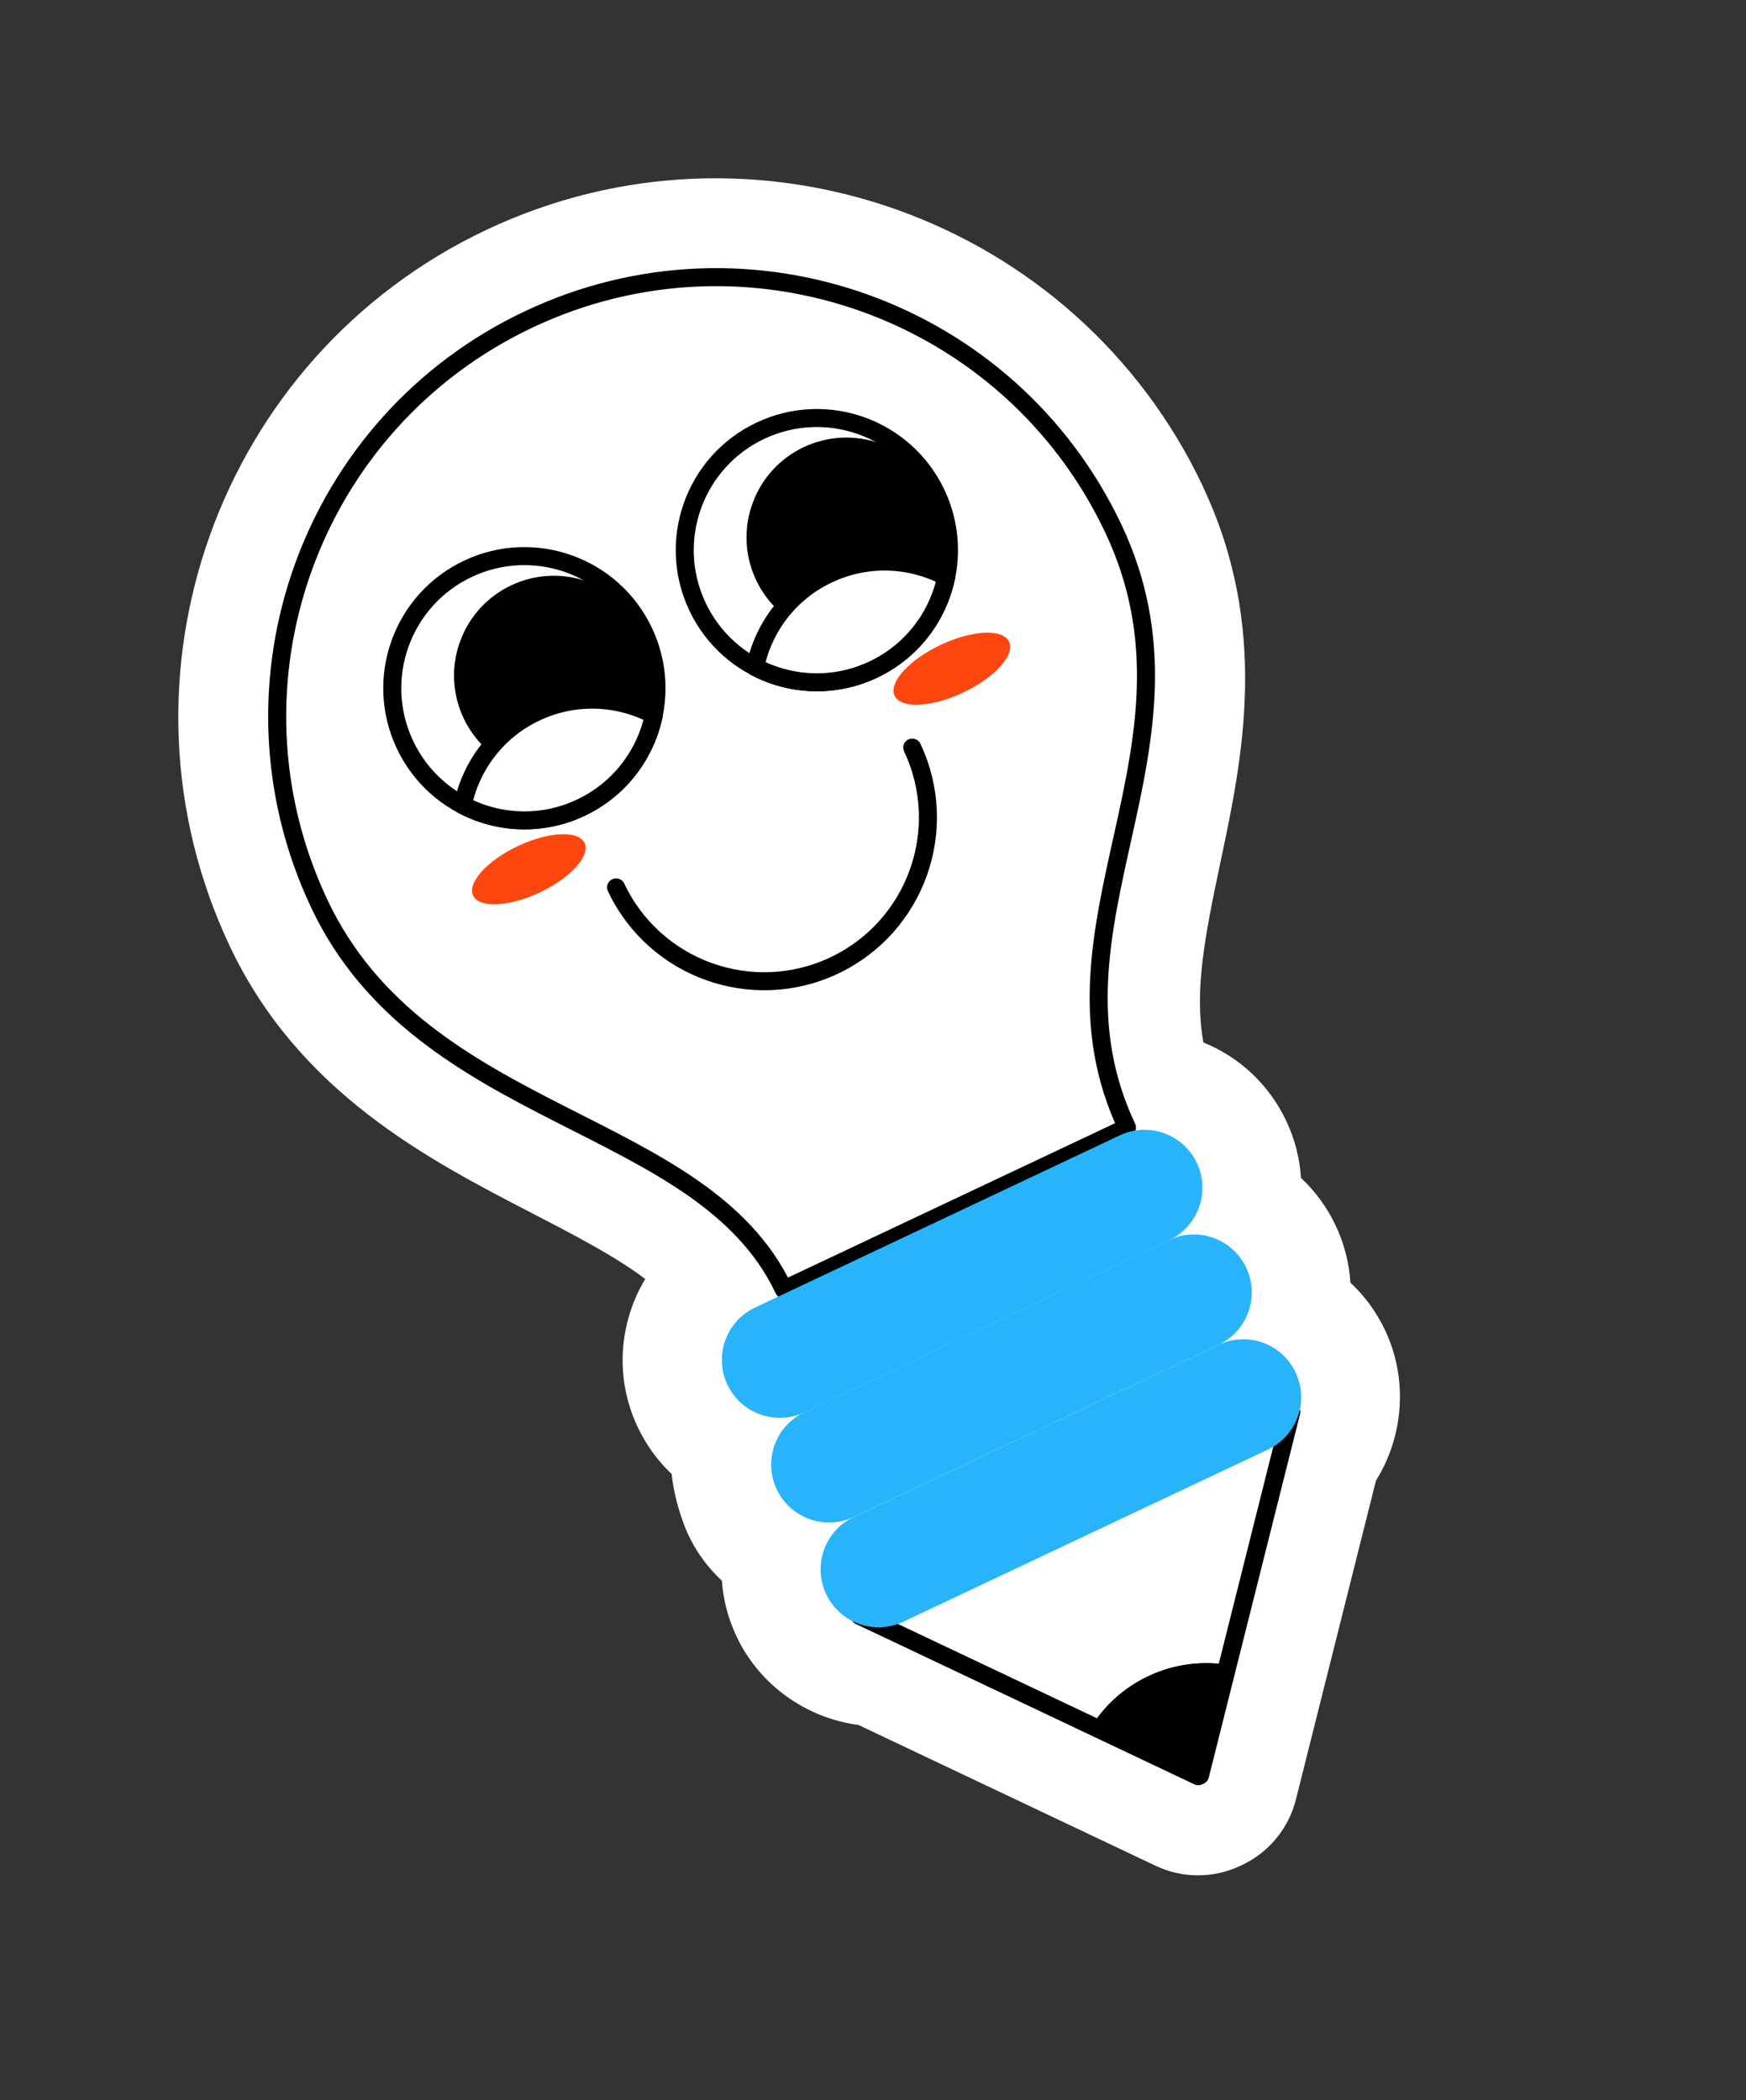
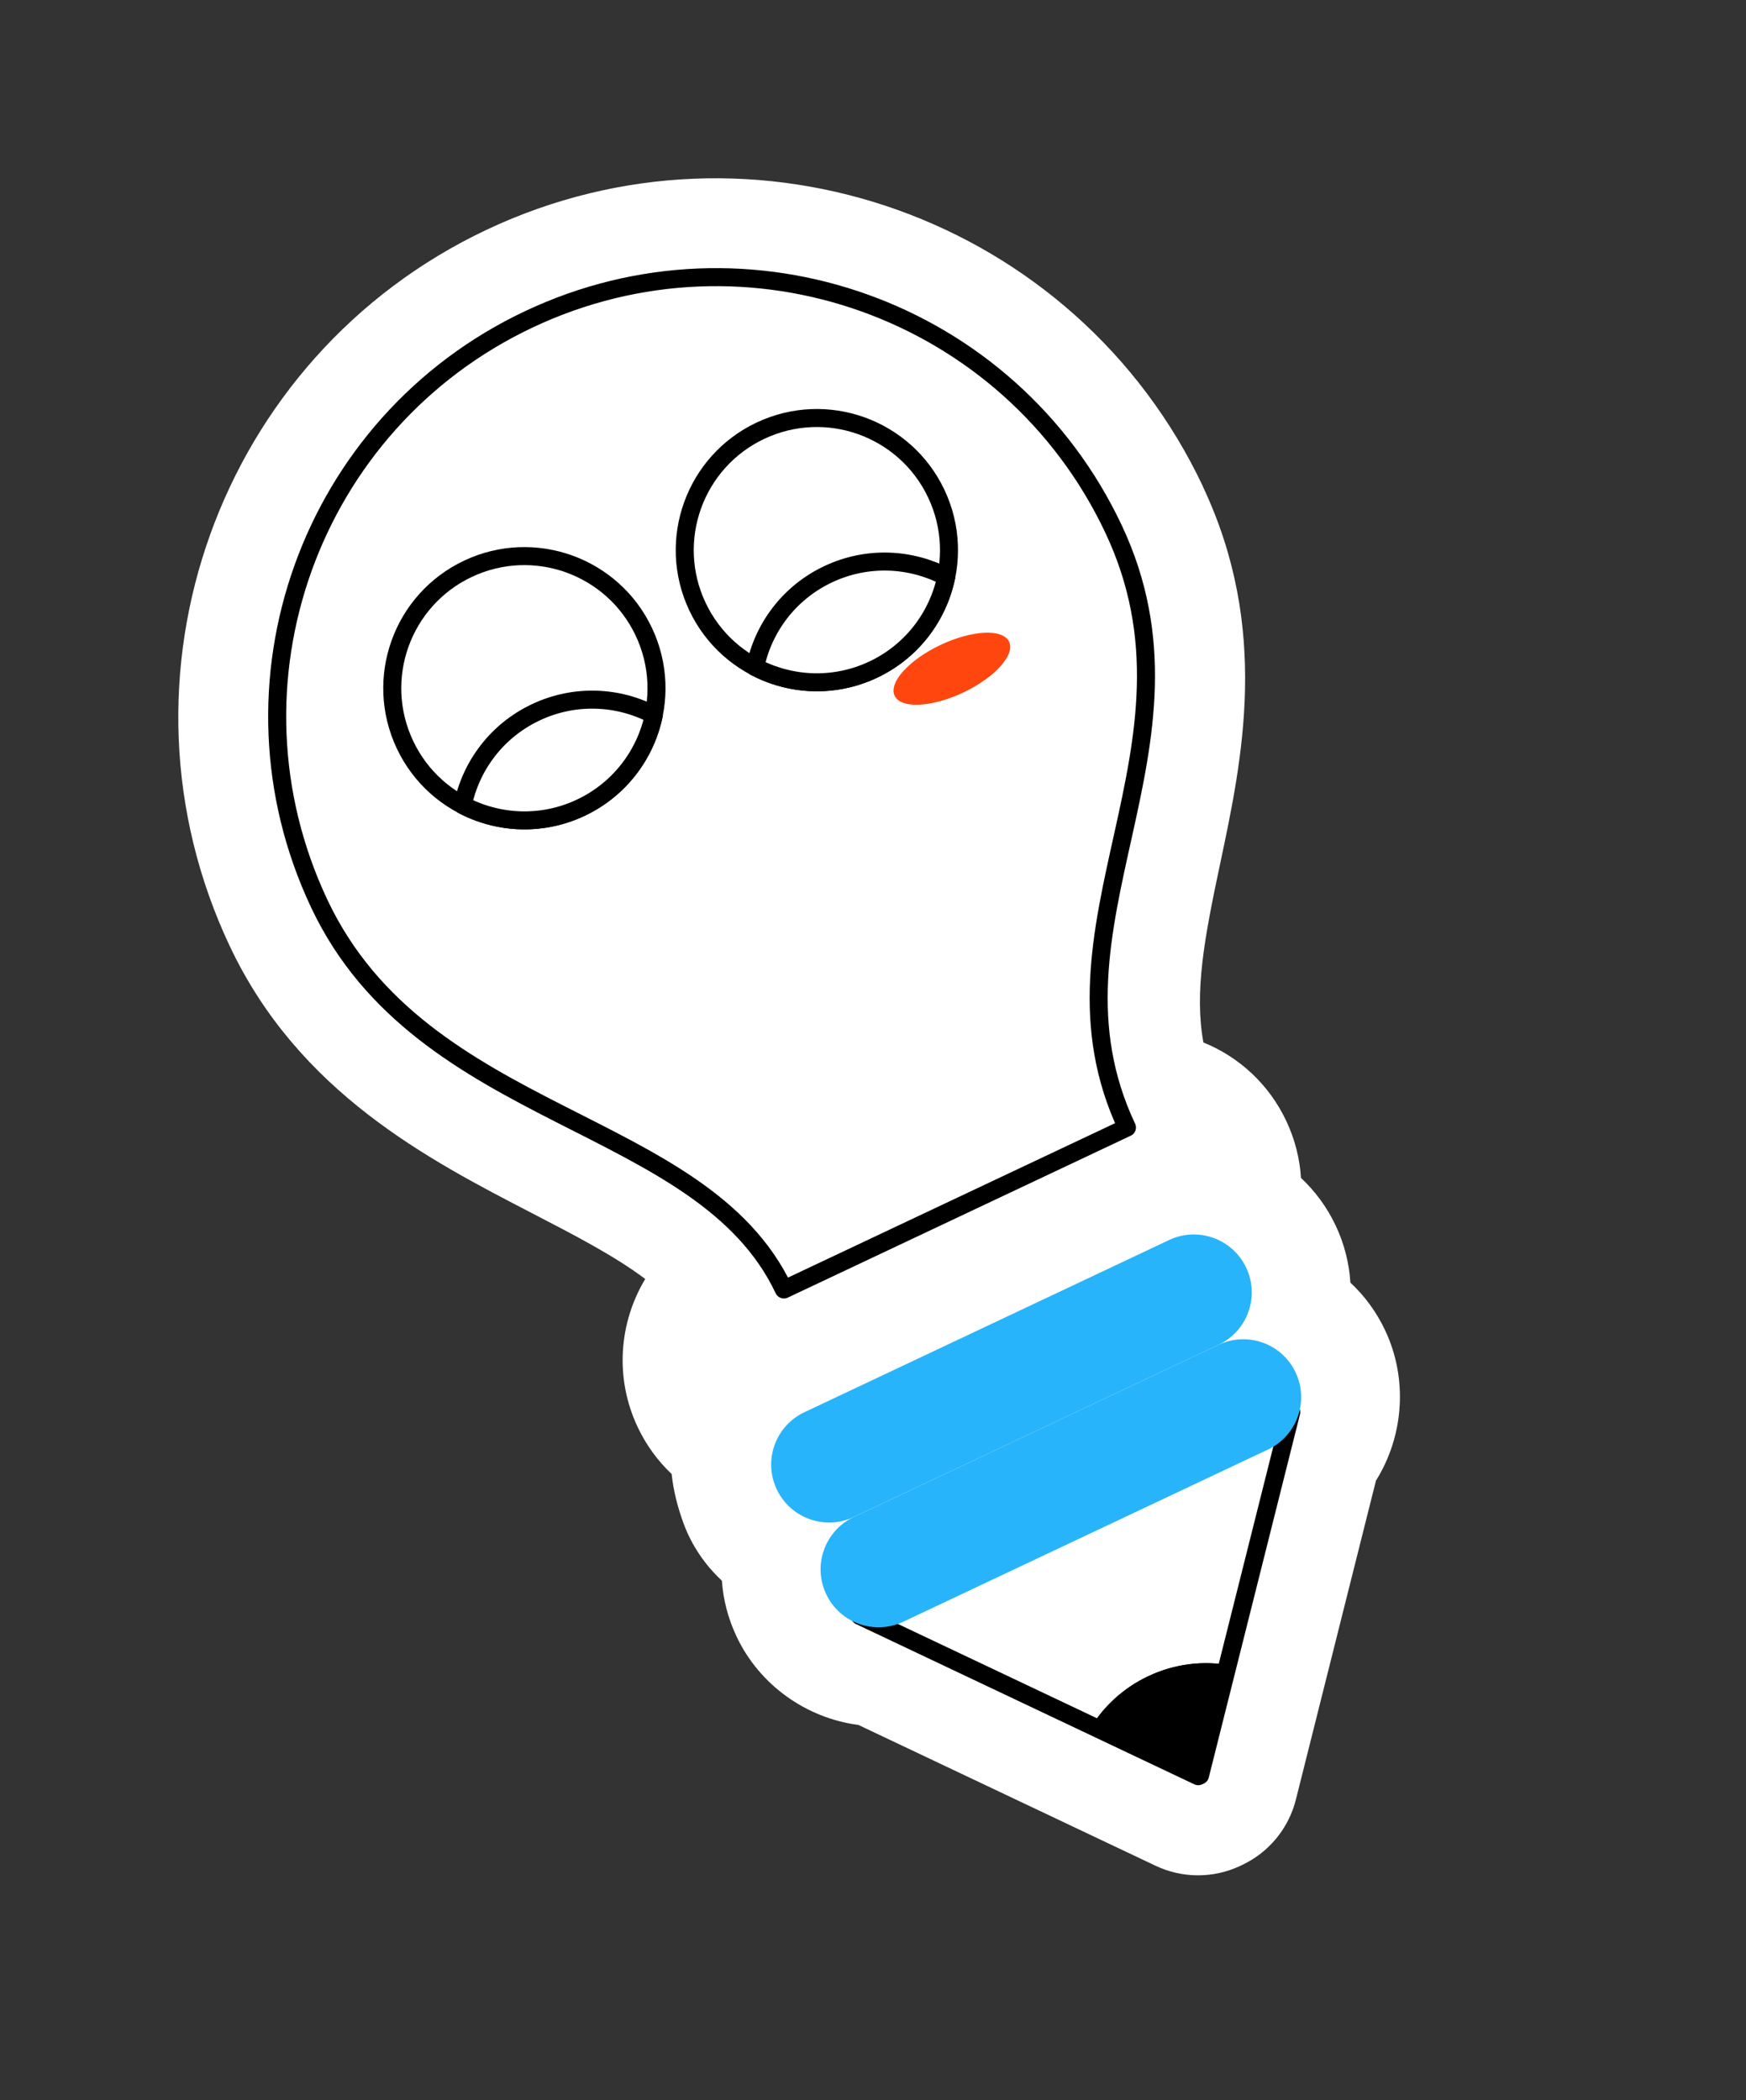
<svg xmlns="http://www.w3.org/2000/svg" width="138" height="166" viewBox="0 0 138 166" fill="none">
  <rect x="0" y="0" width="138" height="166" fill="#333333" stroke="none" />
  <path d="M95.085 38.465C85.072 17.256 59.673 8.146 38.464 18.159C17.256 28.173 8.147 53.576 18.161 74.785C23.624 86.354 33.835 91.641 42.044 95.889C45.441 97.649 48.578 99.27 50.998 101.093C48.931 104.53 48.561 108.903 50.399 112.795C51.077 114.233 51.996 115.479 53.085 116.507C53.22 117.782 53.543 119.11 54.049 120.471C54.688 122.18 55.728 123.704 57.056 124.94C57.161 126.428 57.539 127.919 58.214 129.348C60.029 133.193 63.722 135.8 67.851 136.343L91.339 147.474C93.456 148.479 95.912 148.479 98.032 147.478L98.174 147.411C100.294 146.411 101.854 144.514 102.424 142.24L108.753 117.031C110.958 113.497 111.291 108.989 109.475 105.144C108.786 103.685 107.847 102.418 106.732 101.38C106.637 99.856 106.258 98.329 105.569 96.87C104.88 95.411 103.94 94.144 102.826 93.106C102.731 91.582 102.351 90.056 101.662 88.597C100.288 85.687 97.917 83.532 95.115 82.399C94.387 78.423 95.192 74.138 96.432 68.294C98.19 60.012 100.381 49.704 95.079 38.473L95.085 38.465Z" fill="white" />
  <path d="M102.057 111.616L94.847 140.328L94.705 140.394L67.953 127.719" fill="white" />
  <path d="M102.057 111.616L94.847 140.328L94.705 140.394L67.953 127.719" stroke="black" stroke-width="1.424" stroke-linecap="round" stroke-linejoin="round" />
  <path d="M97.248 131.633L94.84 140.328L94.699 140.395L86.178 136.609C87.227 134.874 88.786 133.419 90.756 132.489C92.859 131.496 95.123 131.246 97.248 131.633Z" fill="black" />
  <path d="M61.952 101.92C55.484 88.222 33.422 88.767 25.238 71.434C17.054 54.101 24.472 33.421 41.805 25.237C59.139 17.053 79.823 24.469 88.007 41.803C96.19 59.136 81.524 73.135 89.072 89.121L61.958 101.922L61.952 101.92Z" fill="white" stroke="black" stroke-width="1.424" stroke-linecap="round" stroke-linejoin="round" />
-   <path d="M88.506 89.739L59.676 103.351C57.391 104.43 56.414 107.157 57.492 109.442L57.494 109.446C58.573 111.731 61.3 112.708 63.585 111.63L92.415 98.017C94.699 96.939 95.677 94.212 94.598 91.927L94.596 91.923C93.517 89.638 90.791 88.66 88.506 89.739Z" fill="#28B4FA" />
  <path d="M92.404 98.013L63.575 111.625C61.29 112.704 60.312 115.43 61.391 117.715L61.393 117.719C62.472 120.004 65.198 120.982 67.483 119.903L96.313 106.291C98.598 105.212 99.576 102.485 98.497 100.201L98.495 100.196C97.416 97.912 94.689 96.934 92.404 98.013Z" fill="#28B4FA" />
  <path d="M96.311 106.294L67.481 119.906C65.196 120.985 64.218 123.712 65.297 125.996L65.299 126.001C66.378 128.285 69.105 129.263 71.389 128.184L100.219 114.572C102.504 113.493 103.482 110.767 102.403 108.482L102.401 108.478C101.322 106.193 98.596 105.215 96.311 106.294Z" fill="#28B4FA" />
-   <path d="M72.101 59.09C75.152 65.552 72.387 73.266 65.924 76.318C59.461 79.369 51.747 76.604 48.695 70.141" stroke="black" stroke-width="1.424" stroke-linecap="round" stroke-linejoin="round" />
-   <path d="M42.665 70.539C45.096 69.391 46.68 67.64 46.203 66.628C45.725 65.616 43.366 65.726 40.934 66.874C38.503 68.022 36.919 69.773 37.396 70.786C37.874 71.798 40.233 71.687 42.665 70.539Z" fill="#FF460F" />
  <path d="M76.123 54.742C78.621 53.562 80.248 51.763 79.756 50.722C79.265 49.682 76.842 49.794 74.344 50.974C71.845 52.153 70.219 53.953 70.71 54.993C71.201 56.034 73.624 55.921 76.123 54.742Z" fill="#FF460F" />
  <path d="M69.021 52.925C74.235 50.463 76.466 44.24 74.004 39.026C71.542 33.812 65.32 31.58 60.105 34.042C54.891 36.504 52.66 42.727 55.122 47.941C57.584 53.155 63.806 55.387 69.021 52.925Z" fill="white" stroke="black" stroke-width="1.424" stroke-linecap="round" stroke-linejoin="round" />
-   <path d="M59.354 40.162C60.632 35.989 65.043 33.66 69.214 34.934C73.386 36.213 75.732 40.615 74.454 44.788C74.344 45.155 74.21 45.506 74.033 45.842L68.897 44.268L70.149 49.676C68.467 50.438 66.491 50.61 64.59 50.028C60.417 48.749 58.075 44.334 59.349 40.164L59.354 40.162Z" fill="black" />
  <path d="M74.789 45.595C74.144 48.697 72.1 51.472 69.015 52.929C65.929 54.386 62.492 54.198 59.687 52.725C60.326 49.621 62.369 46.846 65.455 45.389C68.54 43.932 71.986 44.116 74.789 45.595Z" fill="white" stroke="black" stroke-width="1.424" stroke-linecap="round" stroke-linejoin="round" />
  <path d="M45.904 63.839C51.118 61.377 53.349 55.154 50.887 49.94C48.425 44.726 42.202 42.495 36.988 44.956C31.774 47.418 29.543 53.641 32.005 58.855C34.467 64.07 40.689 66.301 45.904 63.839Z" fill="white" stroke="black" stroke-width="1.424" stroke-linecap="round" stroke-linejoin="round" />
-   <path d="M36.237 51.084C37.515 46.911 41.926 44.582 46.096 45.856C50.269 47.135 52.615 51.537 51.337 55.71C51.226 56.077 51.093 56.428 50.916 56.764L45.78 55.19L47.032 60.597C45.35 61.36 43.374 61.532 41.472 60.95C37.3 59.671 34.958 55.256 36.232 51.086L36.237 51.084Z" fill="black" />
  <path d="M51.68 56.509C51.034 59.611 48.991 62.386 45.906 63.843C42.82 65.3 39.383 65.112 36.578 63.639C37.217 60.535 39.26 57.76 42.346 56.303C45.431 54.846 48.877 55.03 51.68 56.509Z" fill="white" stroke="black" stroke-width="1.424" stroke-linecap="round" stroke-linejoin="round" />
  <path d="M97.248 131.633L94.84 140.328L94.699 140.395L86.178 136.609C87.227 134.874 88.786 133.419 90.756 132.489C92.859 131.496 95.123 131.246 97.248 131.633Z" fill="black" />
</svg>